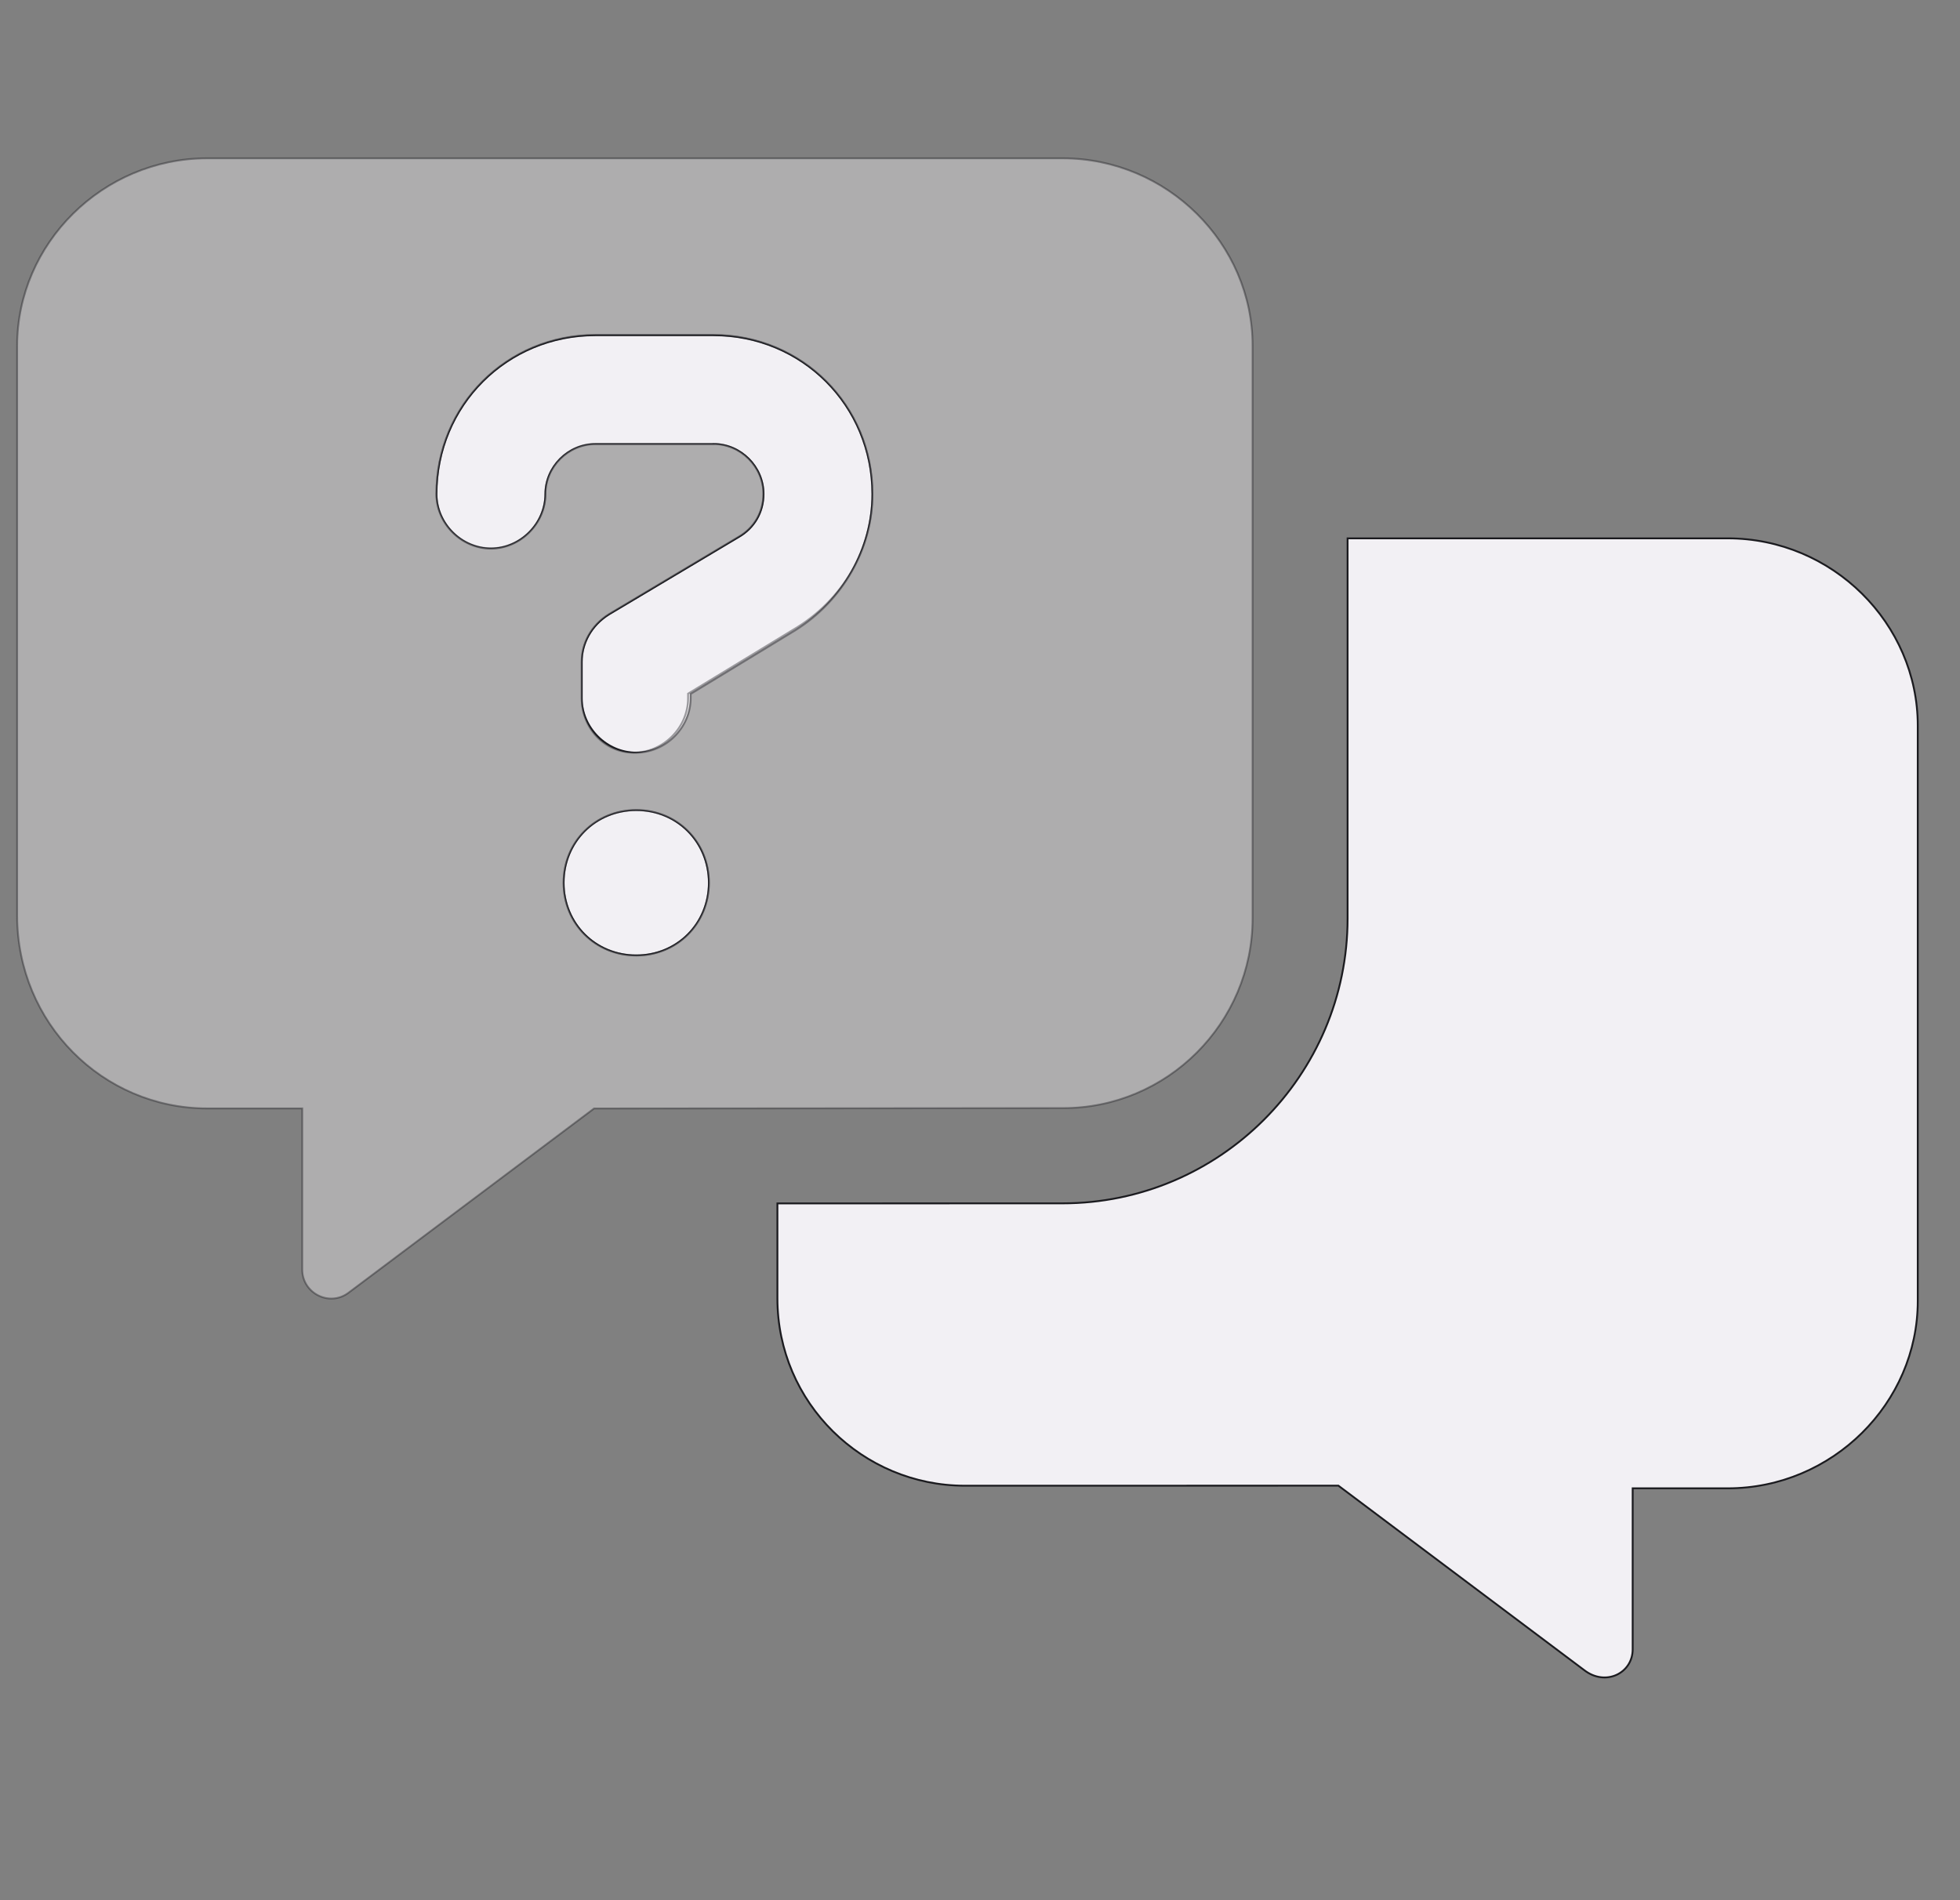
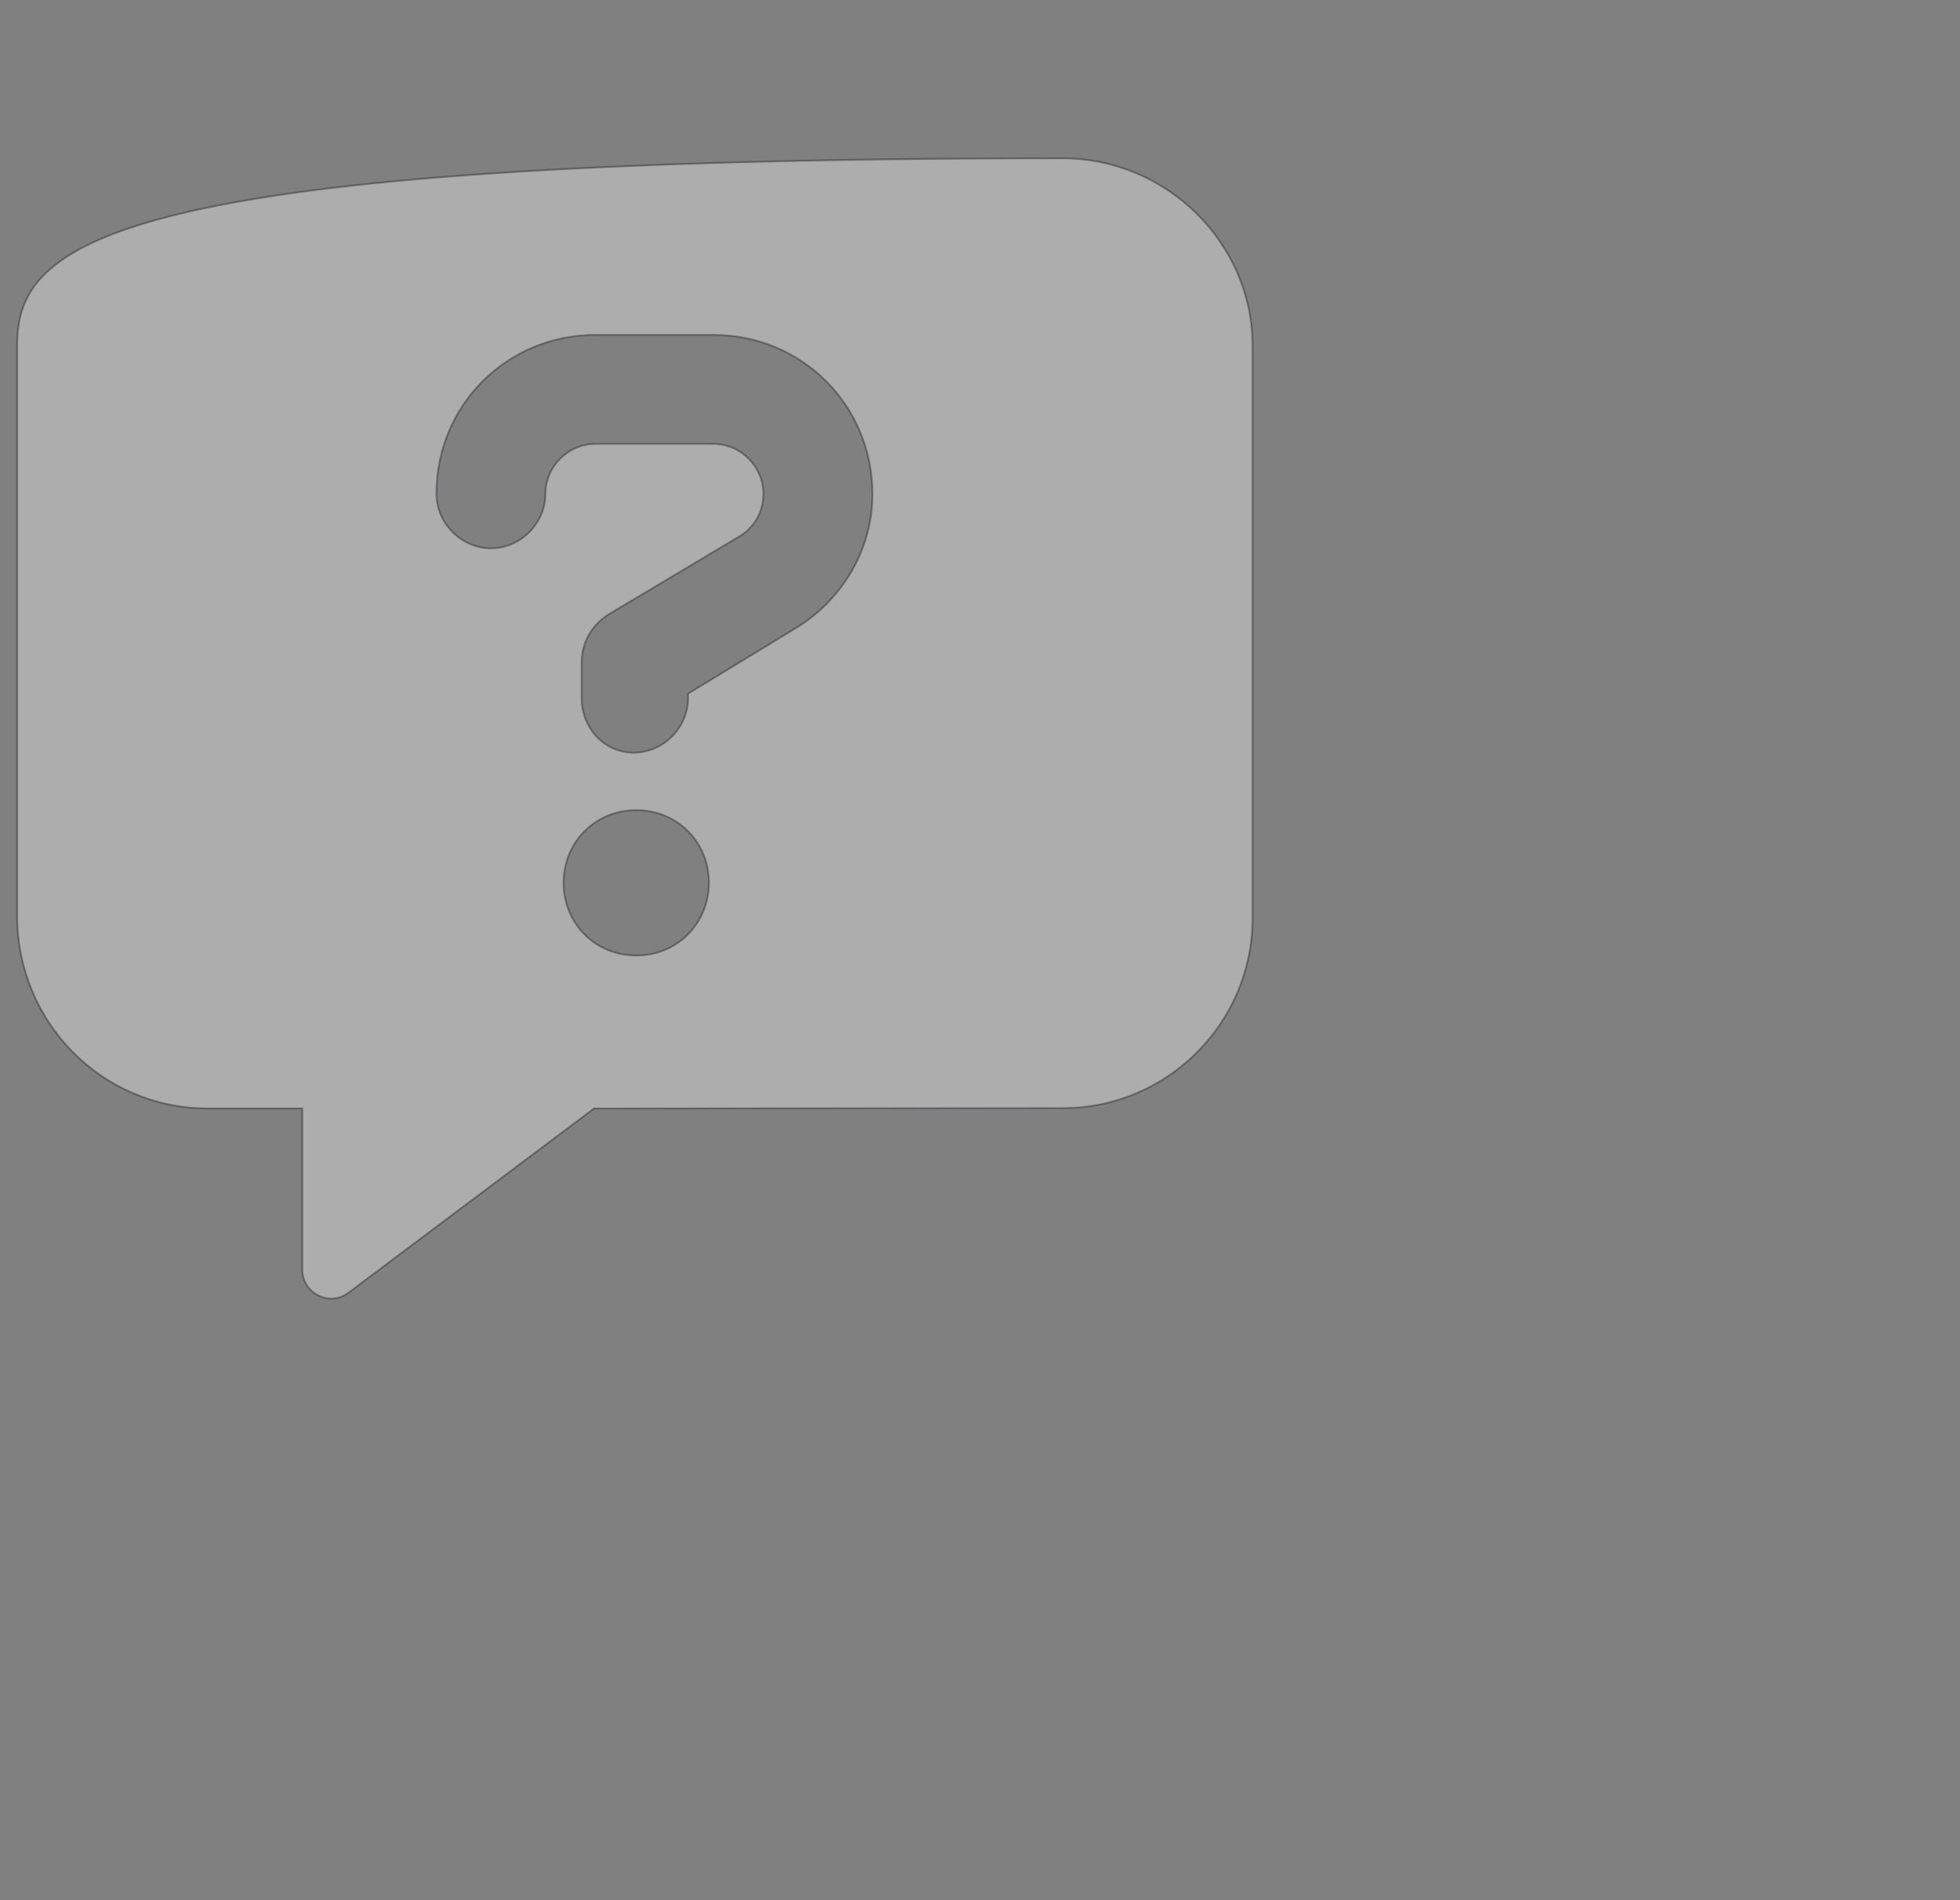
<svg xmlns="http://www.w3.org/2000/svg" width="33" height="32" viewBox="0 0 33 32" fill="none">
  <rect x="0" y="0" width="33" height="32" fill="#808080" stroke="none" />
-   <path d="M12.014 7.478C12.473 7.478 12.855 7.86 12.855 8.319C12.855 8.624 12.702 8.892 12.435 9.045L10.255 10.345C9.949 10.536 9.794 10.841 9.794 11.146V11.758C9.794 12.255 10.215 12.675 10.712 12.675C11.209 12.675 11.629 12.254 11.629 11.758V11.686L13.388 10.616C14.194 10.116 14.689 9.236 14.689 8.321C14.689 6.83 13.504 5.645 12.013 5.645H10.024C8.533 5.645 7.348 6.83 7.348 8.321C7.348 8.818 7.768 9.239 8.265 9.239C8.762 9.239 9.183 8.818 9.183 8.321C9.183 7.862 9.565 7.48 10.024 7.48H12.014V7.478ZM29.089 9.066H22.689V15.466C22.689 18.11 20.533 20.265 17.889 20.265L13.089 20.266V21.865C13.089 23.627 14.527 25.02 16.244 25.02L22.534 25.019L26.672 28.125C27.034 28.406 27.489 28.176 27.489 27.776V25.064H29.089C30.852 25.064 32.289 23.627 32.289 21.909V12.221C32.289 10.501 30.854 9.066 29.089 9.066ZM10.714 13.641C10.024 13.641 9.489 14.176 9.489 14.866C9.489 15.554 10.025 16.09 10.713 16.09C11.401 16.09 11.936 15.554 11.936 14.866C11.934 14.176 11.399 13.641 10.714 13.641Z" fill="#F2F0F4" stroke="#1B1B1F" stroke-width="0.031" />
-   <path opacity="0.4" d="M17.889 2.666H3.489C1.727 2.666 0.289 4.104 0.289 5.821V15.421C0.289 17.226 1.727 18.666 3.489 18.666L5.089 18.666V21.379C5.089 21.779 5.545 22.01 5.864 21.773L10.002 18.667L17.889 18.661C19.652 18.667 21.089 17.227 21.089 15.465V5.821C21.089 4.104 19.654 2.666 17.889 2.666ZM10.714 16.091C10.024 16.091 9.489 15.556 9.489 14.866C9.489 14.178 10.025 13.643 10.713 13.643C11.401 13.643 11.936 14.178 11.936 14.866C11.934 15.556 11.399 16.091 10.714 16.091ZM13.344 10.611L11.585 11.681V11.758C11.585 12.255 11.165 12.675 10.668 12.675C10.171 12.675 9.794 12.256 9.794 11.761V11.146C9.794 10.84 9.947 10.534 10.253 10.343L12.432 9.043C12.7 8.89 12.853 8.622 12.853 8.316C12.853 7.858 12.471 7.475 12.012 7.475H10.024C9.565 7.475 9.183 7.858 9.183 8.316C9.183 8.814 8.762 9.234 8.266 9.234C7.769 9.234 7.348 8.813 7.348 8.316C7.348 6.825 8.534 5.64 10.025 5.64H12.013C13.504 5.642 14.689 6.827 14.689 8.321C14.689 9.236 14.194 10.116 13.344 10.611V10.611Z" fill="#F2F0F4" stroke="#1B1B1F" stroke-width="0.031" />
+   <path opacity="0.4" d="M17.889 2.666C1.727 2.666 0.289 4.104 0.289 5.821V15.421C0.289 17.226 1.727 18.666 3.489 18.666L5.089 18.666V21.379C5.089 21.779 5.545 22.01 5.864 21.773L10.002 18.667L17.889 18.661C19.652 18.667 21.089 17.227 21.089 15.465V5.821C21.089 4.104 19.654 2.666 17.889 2.666ZM10.714 16.091C10.024 16.091 9.489 15.556 9.489 14.866C9.489 14.178 10.025 13.643 10.713 13.643C11.401 13.643 11.936 14.178 11.936 14.866C11.934 15.556 11.399 16.091 10.714 16.091ZM13.344 10.611L11.585 11.681V11.758C11.585 12.255 11.165 12.675 10.668 12.675C10.171 12.675 9.794 12.256 9.794 11.761V11.146C9.794 10.84 9.947 10.534 10.253 10.343L12.432 9.043C12.7 8.89 12.853 8.622 12.853 8.316C12.853 7.858 12.471 7.475 12.012 7.475H10.024C9.565 7.475 9.183 7.858 9.183 8.316C9.183 8.814 8.762 9.234 8.266 9.234C7.769 9.234 7.348 8.813 7.348 8.316C7.348 6.825 8.534 5.64 10.025 5.64H12.013C13.504 5.642 14.689 6.827 14.689 8.321C14.689 9.236 14.194 10.116 13.344 10.611V10.611Z" fill="#F2F0F4" stroke="#1B1B1F" stroke-width="0.031" />
</svg>